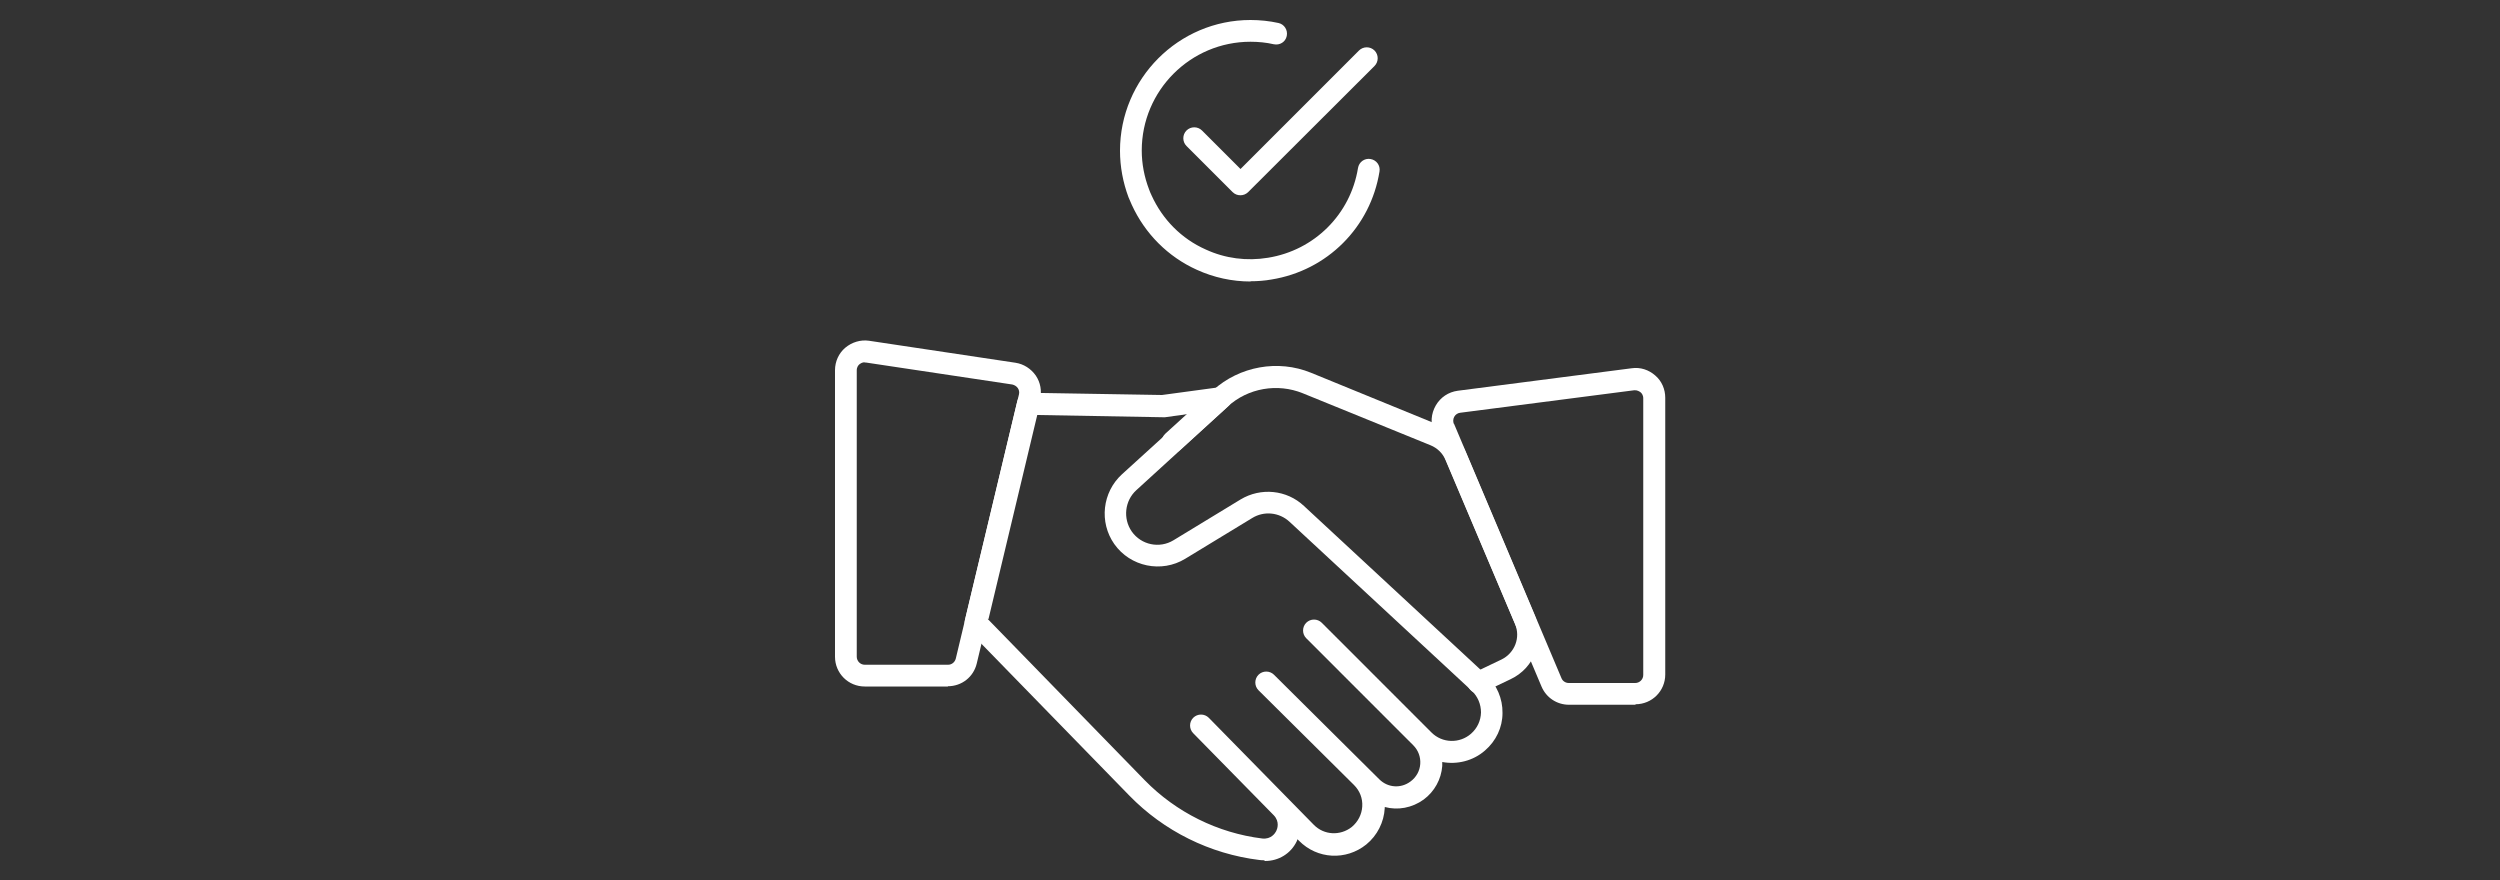
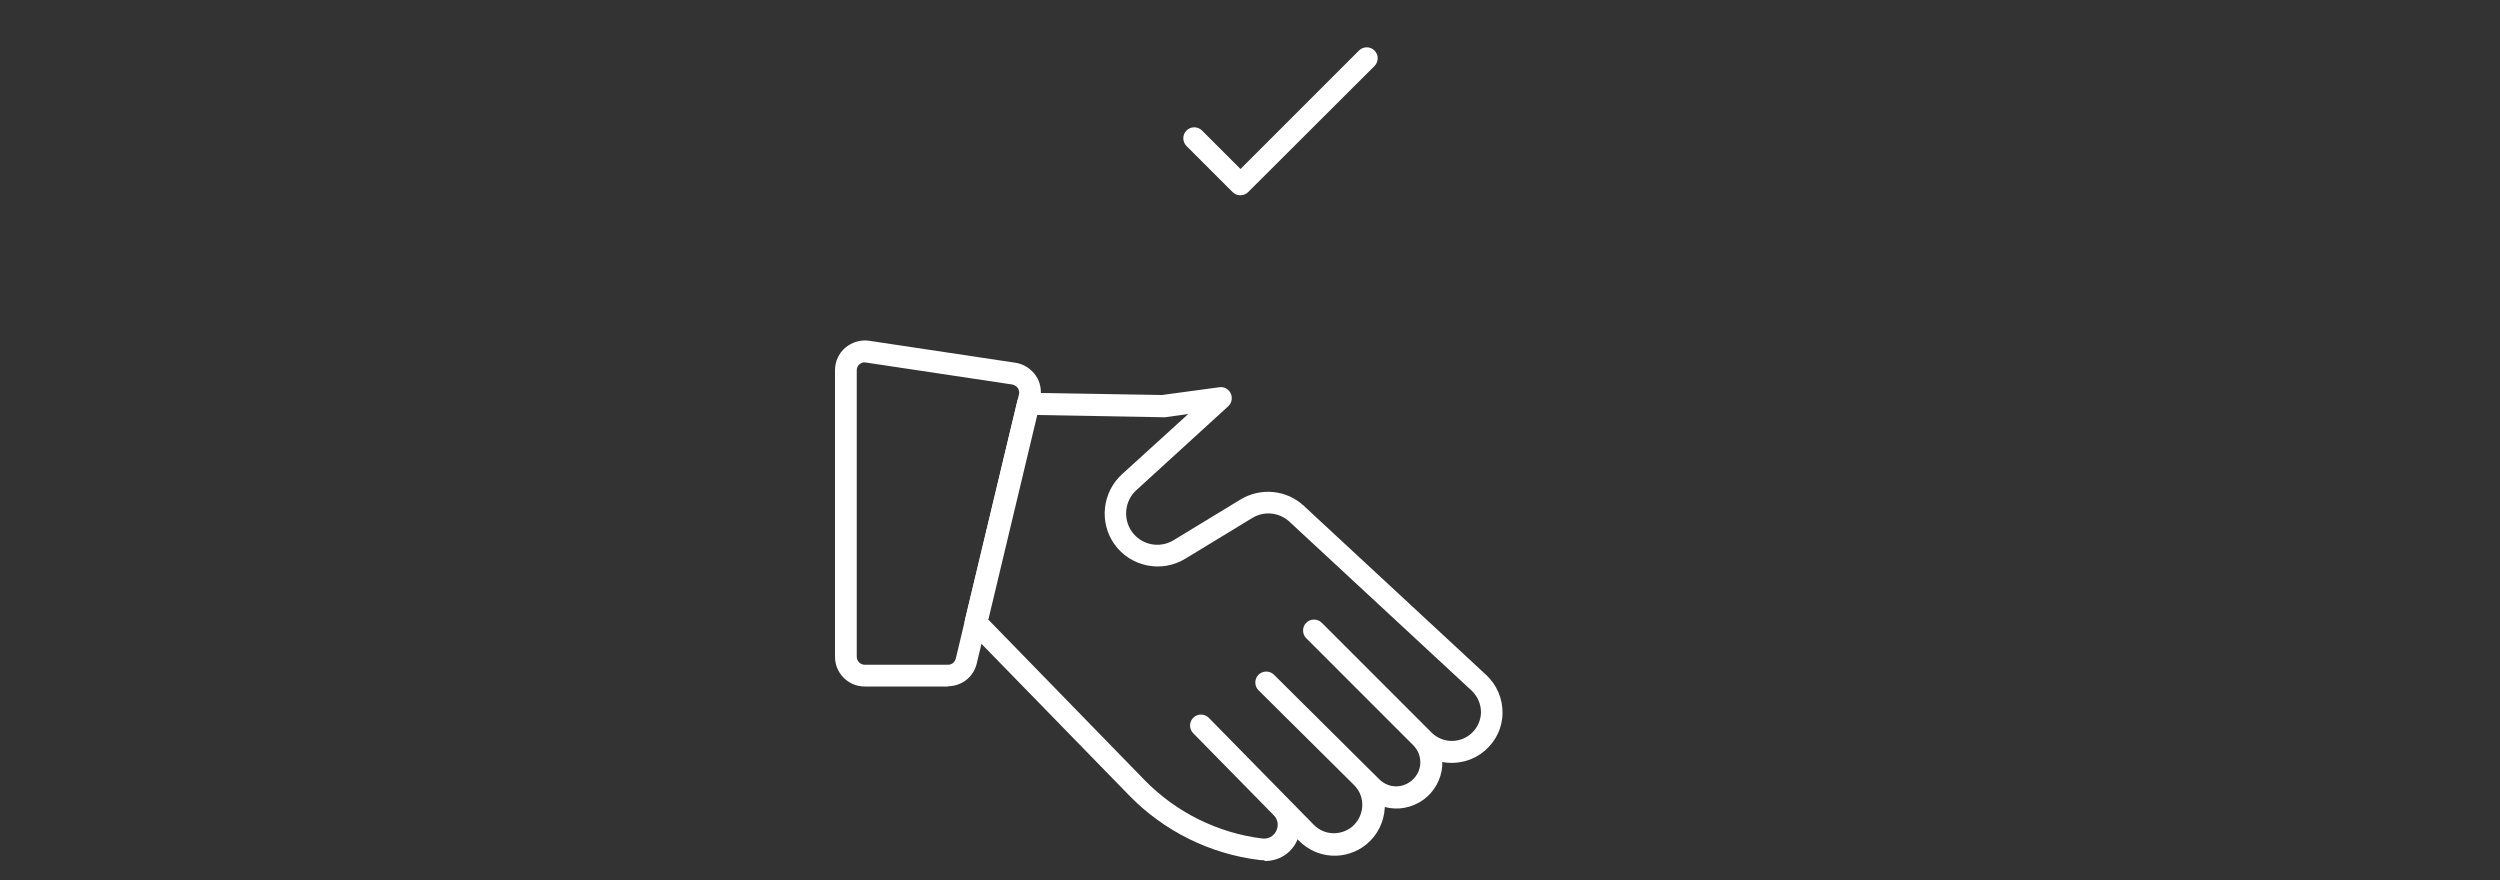
<svg xmlns="http://www.w3.org/2000/svg" viewBox="0 0 100 35.22" id="Ebene_6">
  <rect x="0" y="0" width="100" height="35.22" fill="#333333" stroke="none" />
  <defs>
    <style>.cls-1{fill:#fff;stroke-width:0px;}</style>
  </defs>
  <path d="m39.5,24.75l6.29,6.46c1.25,1.28,2.92,2.11,4.7,2.33.36.04.52-.22.56-.3.04-.08.15-.37-.1-.63l-3.22-3.28c-.17-.17-.17-.45,0-.62.17-.17.45-.17.62,0h0s4.2,4.28,4.2,4.28c.41.42,1.06.45,1.52.09.25-.21.4-.5.42-.82.02-.33-.1-.63-.33-.86l-3.82-3.79c-.17-.17-.17-.45,0-.62.17-.17.45-.17.62,0l4.21,4.18c.34.34.86.38,1.25.09.23-.17.37-.42.39-.7.02-.28-.08-.55-.28-.75l-4.28-4.28c-.17-.17-.17-.45,0-.62.17-.17.45-.17.62,0l4.39,4.39c.43.43,1.12.45,1.58.05.25-.22.39-.52.4-.85,0-.33-.13-.64-.37-.87l-7.29-6.76c-.41-.38-1.02-.44-1.49-.15l-2.68,1.63c-.95.58-2.2.32-2.84-.59-.61-.87-.48-2.07.31-2.79l2.65-2.41-.93.13s-.04,0-.07,0l-5.04-.09-1.95,8.16h0Zm11.06,9.66c-.06,0-.12,0-.18-.01-1.98-.24-3.83-1.16-5.21-2.58l-6.46-6.63c-.1-.11-.15-.26-.11-.41l2.09-8.73c.05-.2.22-.34.43-.34h0l5.36.09,2.29-.31c.19-.03.38.07.46.25.08.17.04.38-.1.51l-3.68,3.36c-.46.42-.54,1.13-.18,1.65.38.54,1.11.69,1.67.35l2.68-1.63c.81-.49,1.85-.39,2.54.26l7.29,6.76c.42.39.66.95.65,1.52,0,.58-.26,1.12-.7,1.5-.48.42-1.12.57-1.71.46,0,.05,0,.11,0,.16-.04.53-.31,1.02-.74,1.34-.47.34-1.04.44-1.56.3,0,.01,0,.03,0,.04-.03.57-.3,1.1-.74,1.46-.81.65-1.96.59-2.69-.15l-.06-.06s-.02.05-.03.08c-.24.5-.73.79-1.27.79h0Z" class="cls-1" />
-   <path d="m59.14,27.74c-.16,0-.32-.09-.4-.25-.1-.22-.01-.48.21-.58l1.11-.53c.53-.26.77-.88.54-1.42l-2.78-6.56c-.11-.27-.33-.48-.6-.59l-5.11-2.08c-1.01-.41-2.19-.21-3,.53l-1.91,1.74c-.18.16-.46.15-.62-.03-.16-.18-.15-.45.03-.62l1.91-1.74c1.06-.96,2.6-1.24,3.92-.7l5.11,2.09c.49.2.87.58,1.07,1.06l2.77,6.56c.41.98-.01,2.1-.97,2.55l-1.11.53c-.06.03-.13.04-.19.04h0Z" class="cls-1" />
-   <path d="m58.16,16.95l4.3,10.18c.05.12.17.19.29.19h2.66c.17,0,.32-.14.32-.32v-11.07c0-.13-.07-.21-.11-.24-.04-.03-.13-.09-.25-.08l-6.96.9c-.1.01-.19.07-.24.16-.05.09-.05.19-.02.28h0Zm7.26,11.24h-2.66c-.48,0-.91-.28-1.1-.73l-4.3-10.18h0c-.15-.34-.12-.73.07-1.06.19-.33.51-.54.88-.59l6.96-.9c.34-.05.68.06.94.29.26.22.4.55.4.89v11.07c0,.66-.53,1.19-1.19,1.19h0Z" class="cls-1" />
  <path d="m34.59,14.49c-.1,0-.17.05-.21.08-.04.03-.11.11-.11.24v11.46c0,.17.14.32.32.32h3.33c.15,0,.27-.1.31-.24l2.53-10.58h0c.02-.09,0-.18-.05-.25-.05-.07-.13-.12-.22-.14l-5.86-.88s-.03,0-.05,0h0Zm3.33,12.97h-3.33c-.66,0-1.19-.53-1.19-1.19v-11.46c0-.35.15-.68.41-.9.26-.22.61-.33.95-.28l5.86.88c.33.05.62.24.81.51.19.28.25.62.17.94l-2.53,10.58c-.13.54-.6.91-1.16.91h0Z" class="cls-1" />
-   <path d="m50.03,11.26c-.75,0-1.48-.16-2.16-.47-1.15-.52-2.07-1.44-2.6-2.6-.04-.09-.08-.18-.13-.3-.22-.59-.34-1.22-.34-1.86,0-2.88,2.34-5.23,5.22-5.23.38,0,.76.04,1.12.12.23.05.38.28.33.52-.05.24-.28.38-.52.33-.3-.07-.62-.1-.93-.1-2.4,0-4.35,1.95-4.35,4.35,0,.53.1,1.05.29,1.55.03.08.06.16.1.24.44.97,1.2,1.74,2.17,2.17.78.36,1.64.47,2.49.33,1.86-.3,3.3-1.74,3.6-3.59.04-.24.26-.4.5-.36.24.04.4.26.36.5-.36,2.23-2.09,3.96-4.32,4.32-.28.05-.56.07-.84.07h0Z" class="cls-1" />
  <path d="m49.61,7.81c-.11,0-.22-.04-.31-.13l-1.84-1.84c-.17-.17-.17-.45,0-.62.17-.17.45-.17.62,0l1.54,1.54,4.74-4.74c.17-.17.45-.17.62,0,.17.17.17.45,0,.62l-5.05,5.04c-.09.09-.2.13-.31.13h0Z" class="cls-1" />
</svg>